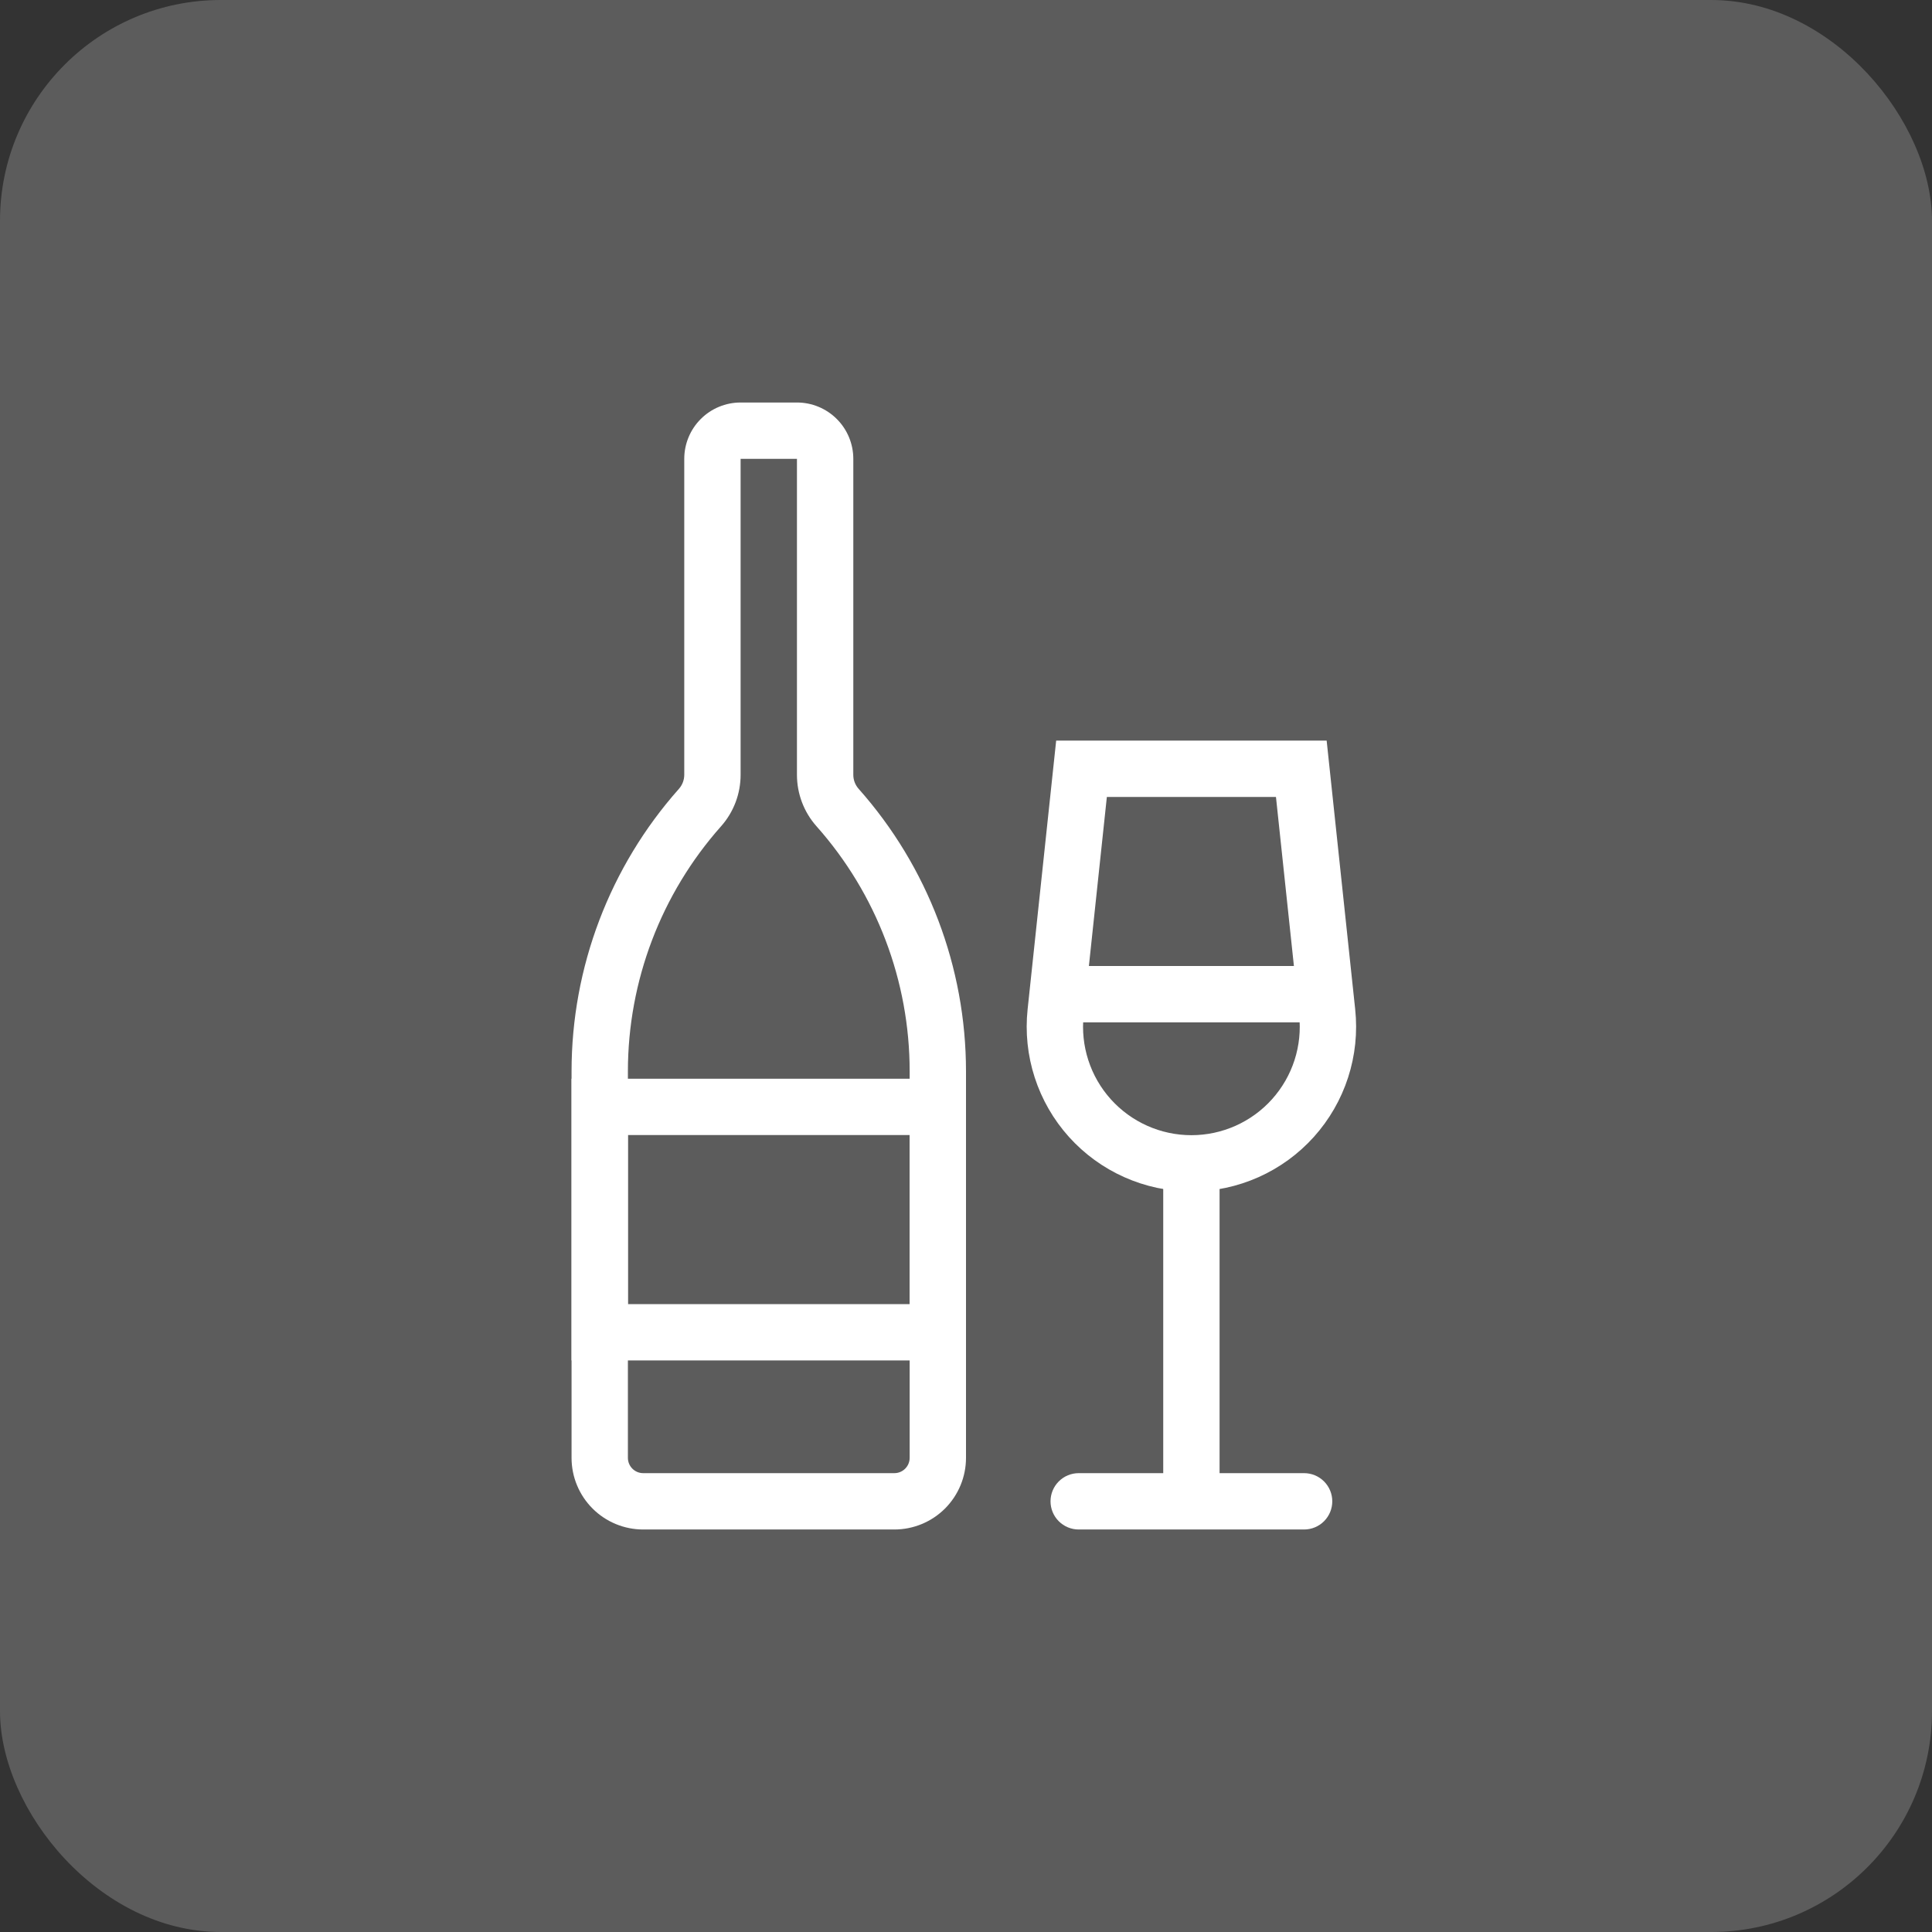
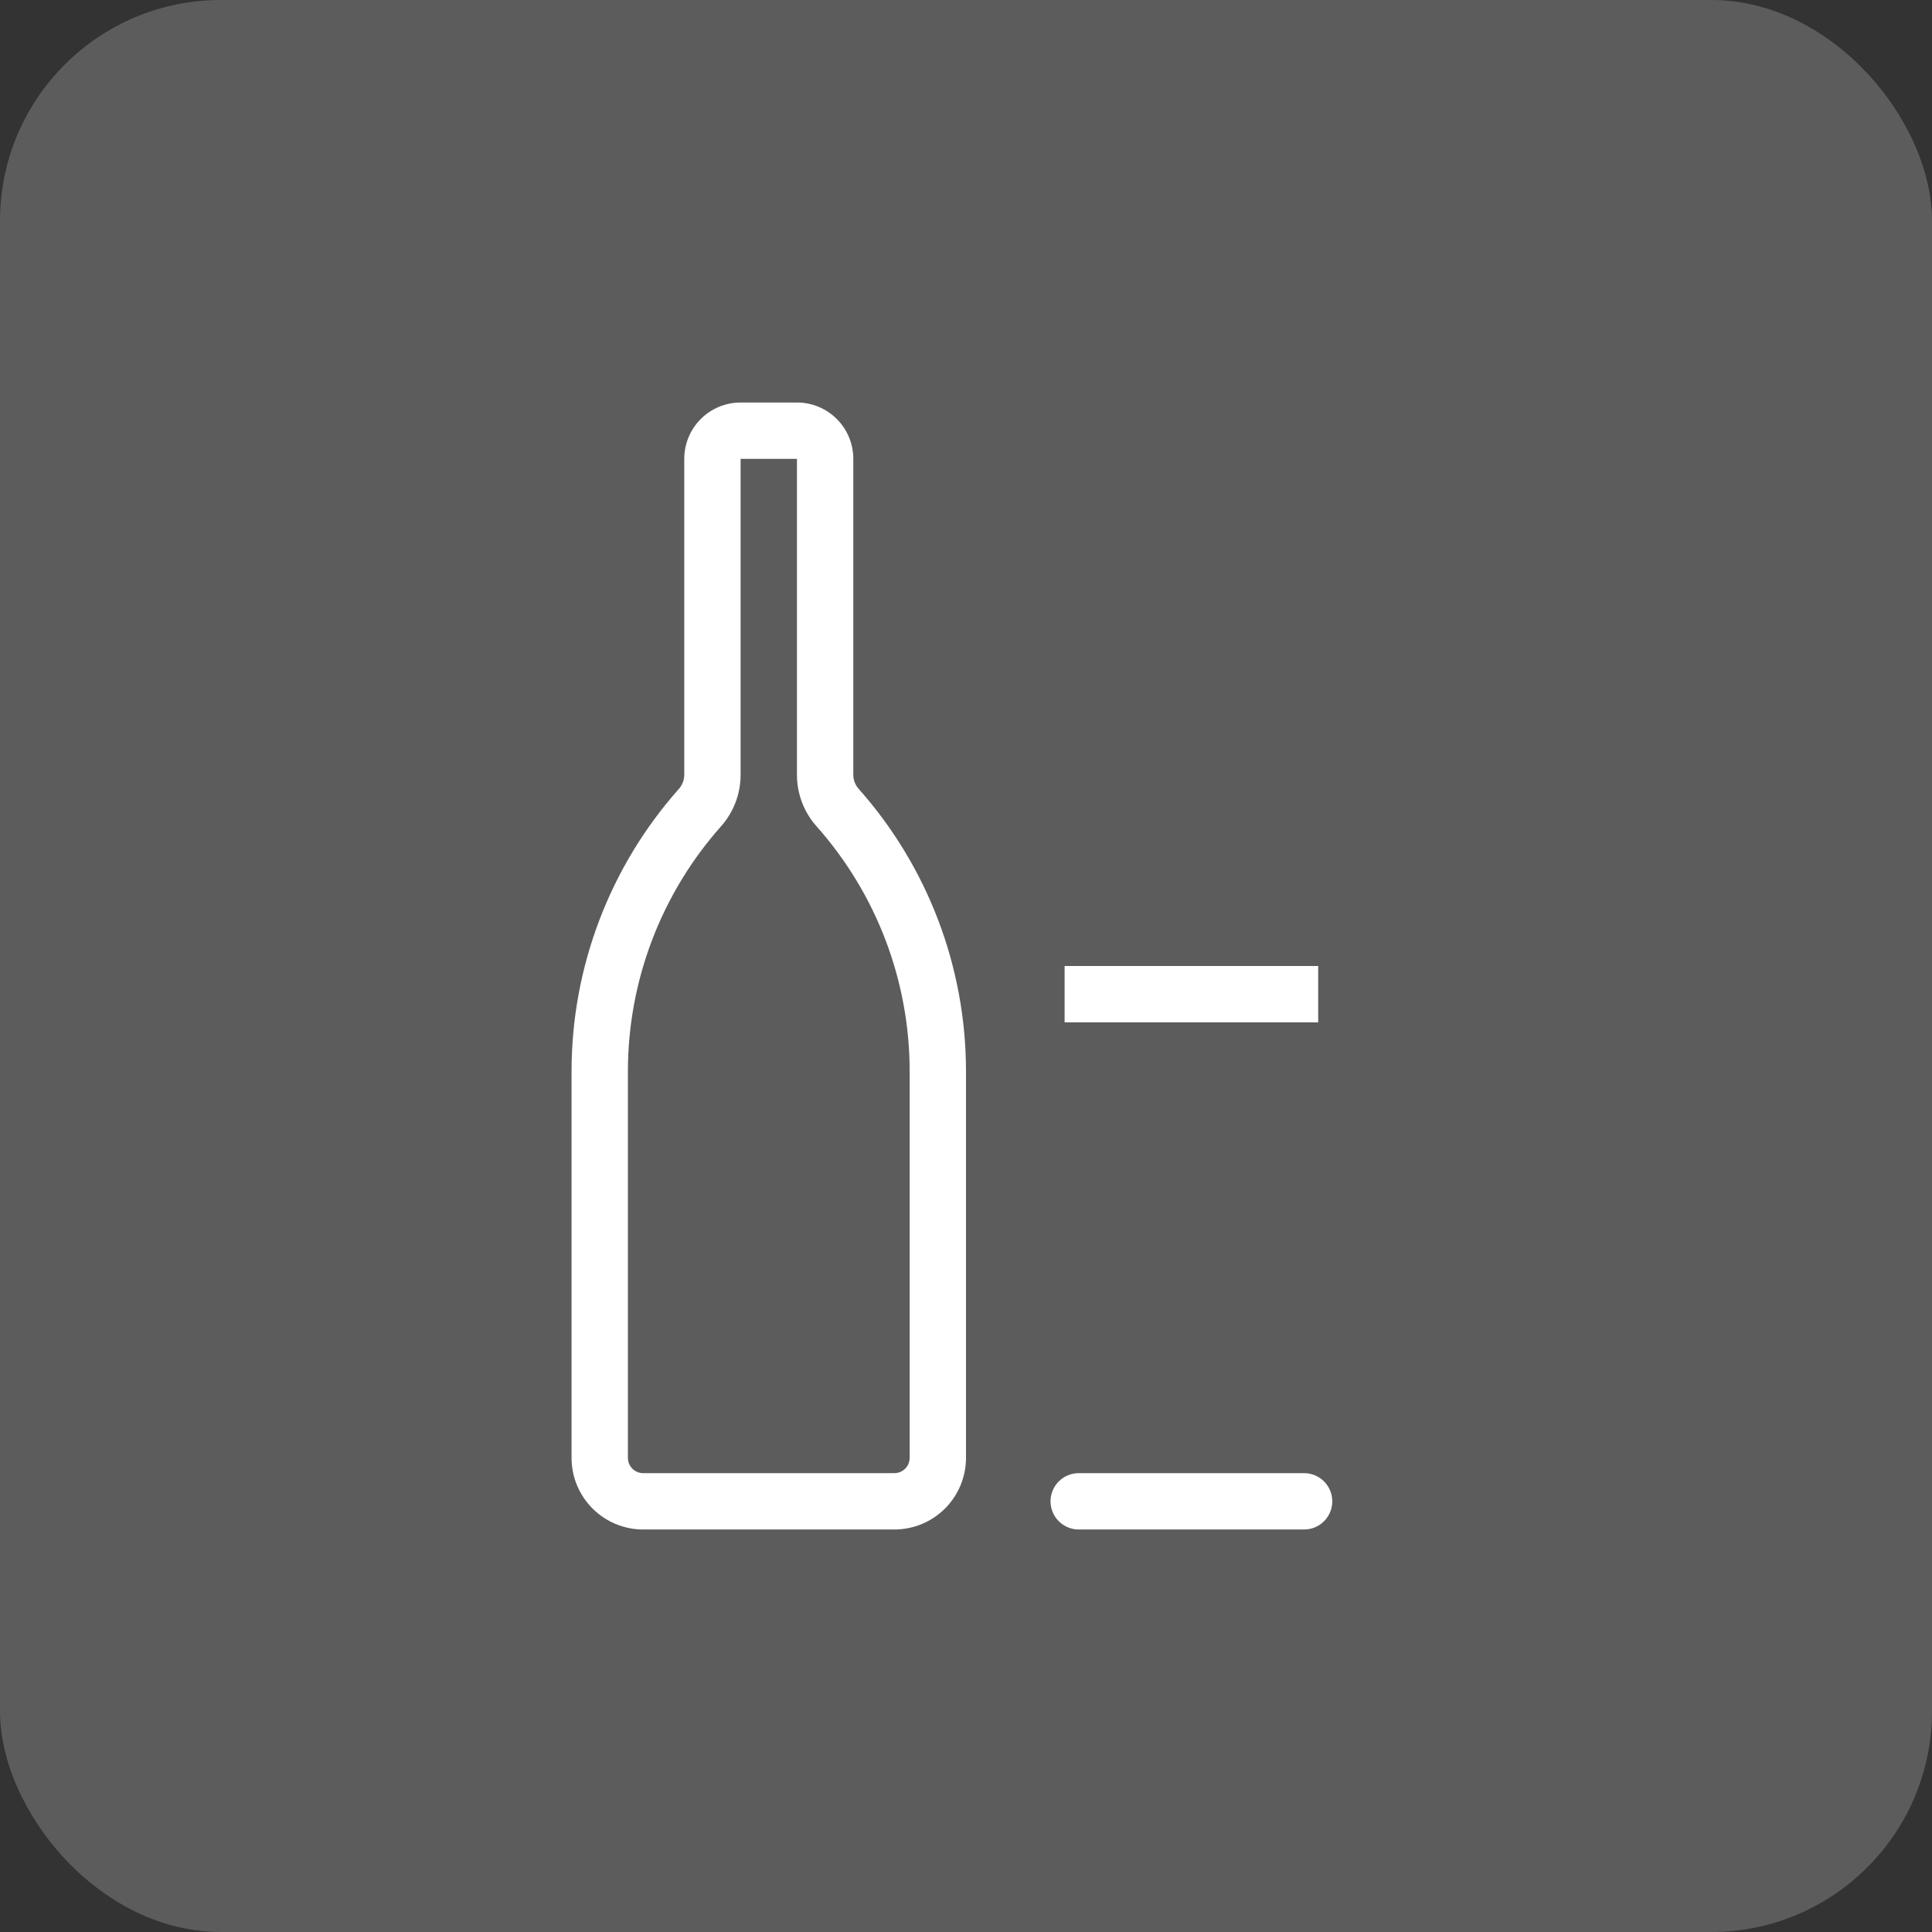
<svg xmlns="http://www.w3.org/2000/svg" width="140" height="140" viewBox="0 0 140 140" fill="none">
  <rect x="0" y="0" width="140" height="140" fill="#333333" stroke="none" />
  <rect width="140" height="140" rx="16" fill="white" fill-opacity="0.2" />
  <path fill-rule="evenodd" clip-rule="evenodd" d="M57.75 33.25H53.667V56.147C53.667 57.522 53.163 58.85 52.25 59.877C47.905 64.769 45.503 71.085 45.5 77.628V105.641C45.5 106.254 45.996 106.75 46.609 106.75H64.808C65.421 106.75 65.917 106.254 65.917 105.641V77.628C65.917 71.084 63.516 64.767 59.169 59.877C58.255 58.85 57.751 57.523 57.75 56.147V33.25ZM57.75 29.167C58.833 29.167 59.872 29.597 60.638 30.363C61.404 31.128 61.834 32.167 61.834 33.25V56.147C61.834 56.523 61.971 56.882 62.222 57.164C67.231 62.804 69.998 70.085 70 77.628V105.641C70 107.018 69.453 108.339 68.48 109.313C67.506 110.286 66.185 110.833 64.808 110.833H46.609C45.927 110.833 45.252 110.699 44.622 110.438C43.992 110.177 43.42 109.795 42.938 109.313C42.456 108.831 42.073 108.258 41.812 107.628C41.551 106.998 41.417 106.323 41.417 105.641V77.628C41.419 70.085 44.187 62.804 49.196 57.164C49.445 56.884 49.583 56.522 49.584 56.147V33.25C49.584 32.167 50.014 31.128 50.78 30.363C51.545 29.597 52.584 29.167 53.667 29.167H57.75Z" fill="white" />
-   <path fill-rule="evenodd" clip-rule="evenodd" d="M65.917 82.25H45.5V94.5H65.917V82.25ZM41.417 78.167V98.583H70V78.167H41.417ZM80.207 57.75L78.526 73.569C78.409 74.665 78.523 75.773 78.862 76.821C79.2 77.87 79.756 78.835 80.492 79.655C81.229 80.475 82.129 81.13 83.136 81.579C84.142 82.028 85.232 82.26 86.334 82.26C87.436 82.26 88.525 82.028 89.532 81.579C90.538 81.13 91.439 80.475 92.175 79.655C92.911 78.835 93.467 77.87 93.806 76.821C94.144 75.773 94.259 74.665 94.141 73.569L92.461 57.75H80.207ZM96.134 53.667H76.534L74.465 73.136C74.288 74.801 74.462 76.484 74.978 78.077C75.493 79.67 76.338 81.137 77.457 82.382C78.577 83.627 79.945 84.623 81.475 85.304C83.004 85.986 84.659 86.338 86.334 86.338C88.008 86.338 89.663 85.986 91.193 85.304C92.722 84.623 94.091 83.627 95.21 82.382C96.329 81.137 97.174 79.67 97.689 78.077C98.205 76.484 98.379 74.801 98.202 73.136L96.134 53.667Z" fill="white" />
-   <path fill-rule="evenodd" clip-rule="evenodd" d="M84.292 108.792V84.292H88.375V108.792H84.292Z" fill="white" />
  <path fill-rule="evenodd" clip-rule="evenodd" d="M76.125 108.792C76.125 108.25 76.34 107.731 76.723 107.348C77.106 106.965 77.625 106.75 78.167 106.75H94.5C95.041 106.75 95.561 106.965 95.944 107.348C96.327 107.731 96.542 108.25 96.542 108.792C96.542 109.333 96.327 109.852 95.944 110.235C95.561 110.618 95.041 110.833 94.5 110.833H78.167C77.625 110.833 77.106 110.618 76.723 110.235C76.34 109.852 76.125 109.333 76.125 108.792ZM95.521 74.083H77.146V70H95.521V74.083Z" fill="white" />
</svg>